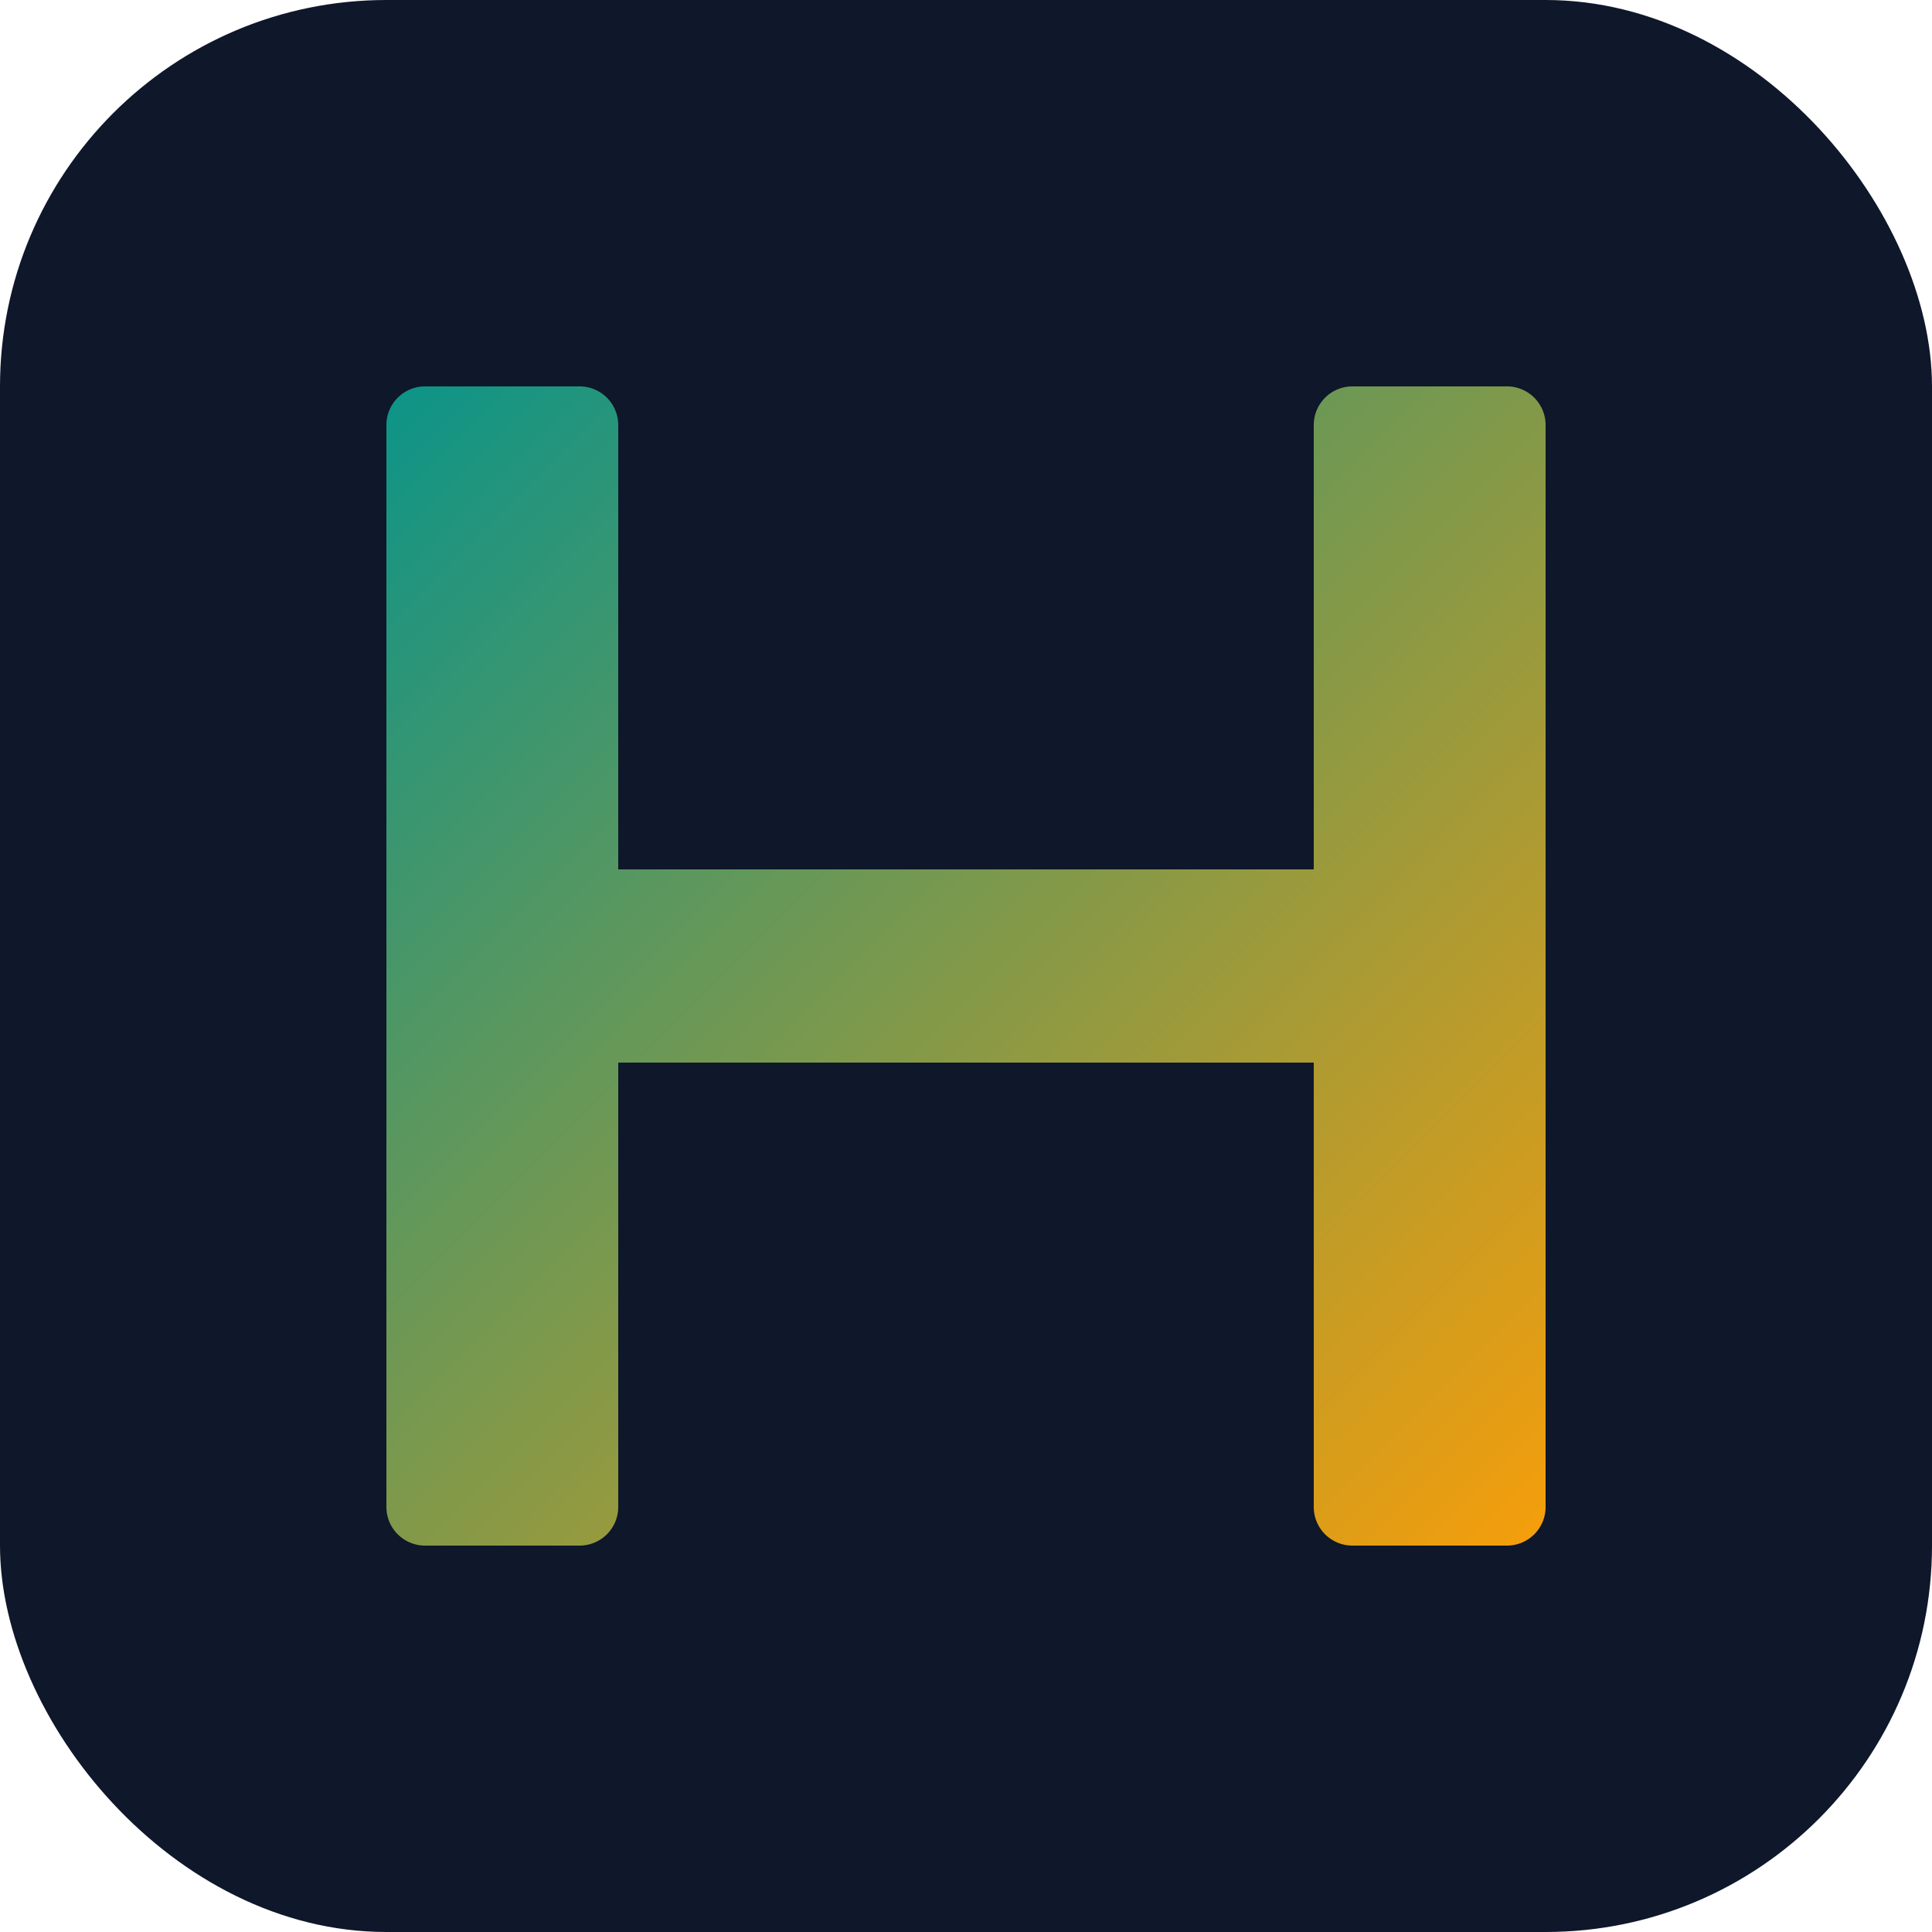
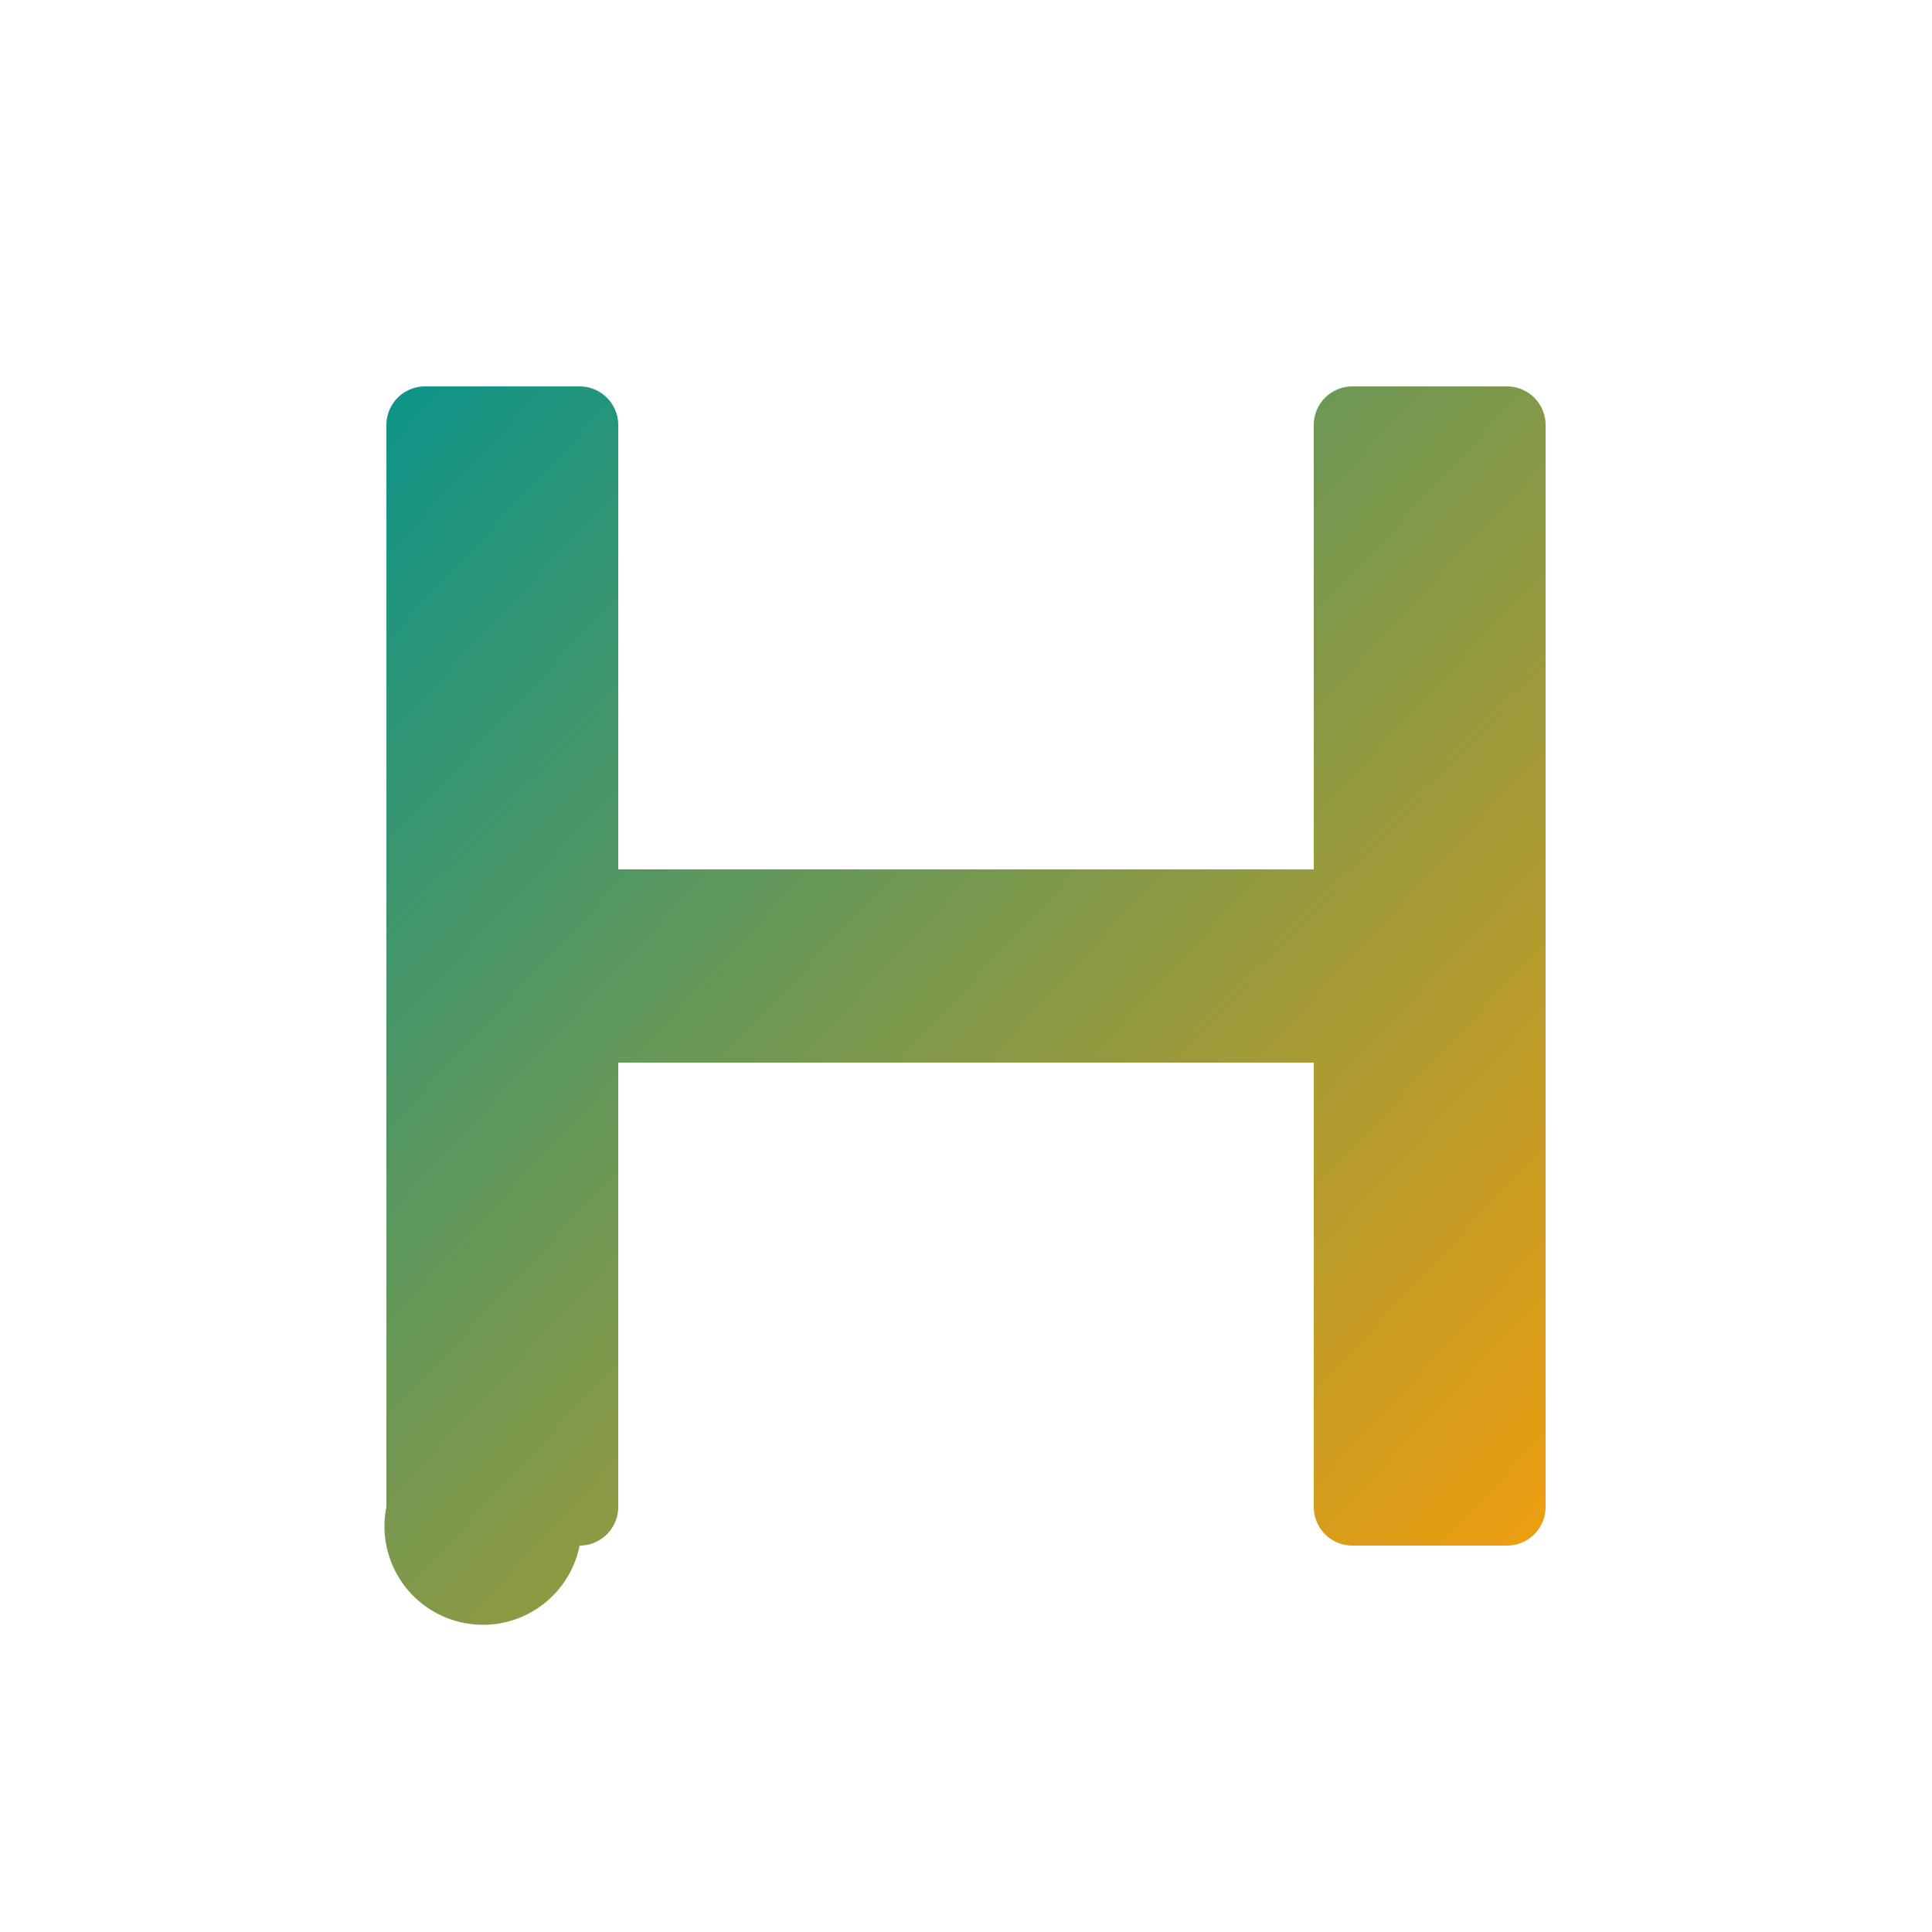
<svg xmlns="http://www.w3.org/2000/svg" viewBox="0 0 100 100">
-   <rect width="100" height="100" rx="20" fill="#0f172a" />
-   <path d="M70 20 L78 20 A 2 2 0 0 1 80 22 L80 78 A 2 2 0 0 1 78 80 L70 80 A 2 2 0 0 1 68 78 L68 55 L32 55 L32 78 A 2 2 0 0 1 30 80 L22 80 A 2 2 0 0 1 20 78 L20 22 A 2 2 0 0 1 22 20 L30 20 A 2 2 0 0 1 32 22 L32 45 L68 45 L68 22 A 2 2 0 0 1 70 20 Z" fill="url(#grad1)" />
+   <path d="M70 20 L78 20 A 2 2 0 0 1 80 22 L80 78 A 2 2 0 0 1 78 80 L70 80 A 2 2 0 0 1 68 78 L68 55 L32 55 L32 78 A 2 2 0 0 1 30 80 A 2 2 0 0 1 20 78 L20 22 A 2 2 0 0 1 22 20 L30 20 A 2 2 0 0 1 32 22 L32 45 L68 45 L68 22 A 2 2 0 0 1 70 20 Z" fill="url(#grad1)" />
  <defs>
    <linearGradient id="grad1" x1="0%" y1="0%" x2="100%" y2="100%">
      <stop offset="0%" style="stop-color:#0d9488;stop-opacity:1" />
      <stop offset="100%" style="stop-color:#f59e0b;stop-opacity:1" />
    </linearGradient>
  </defs>
</svg>